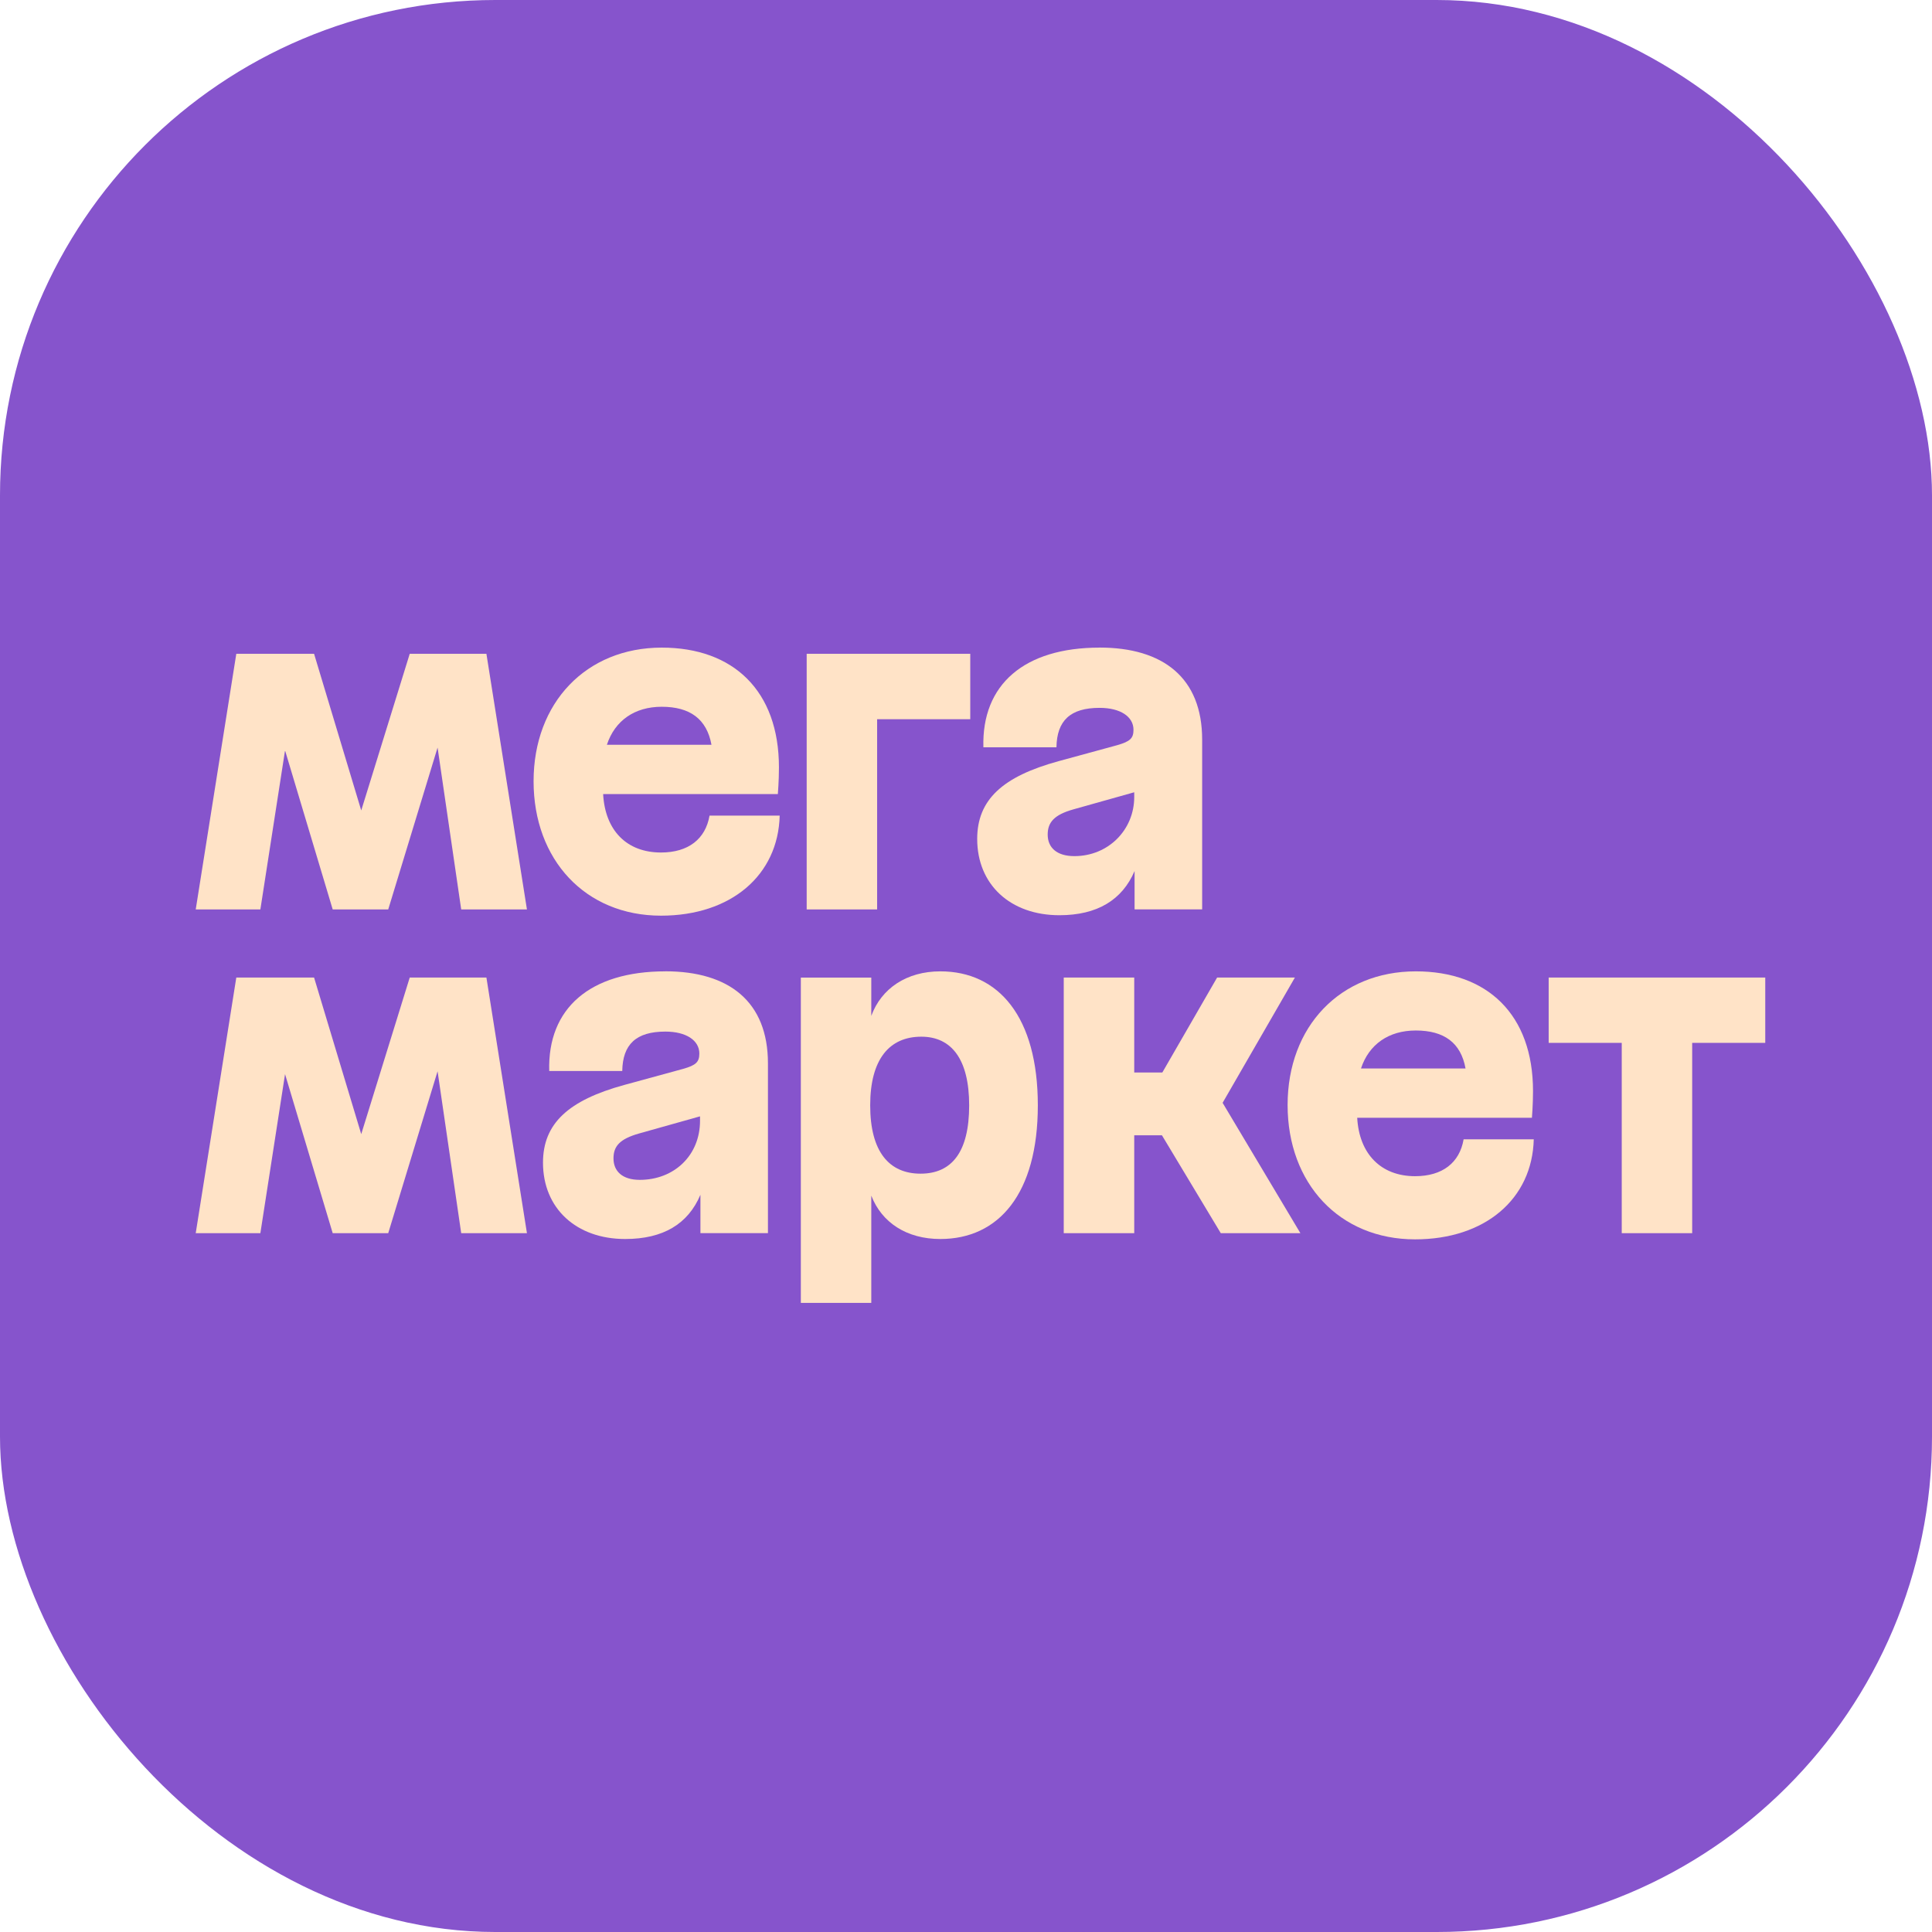
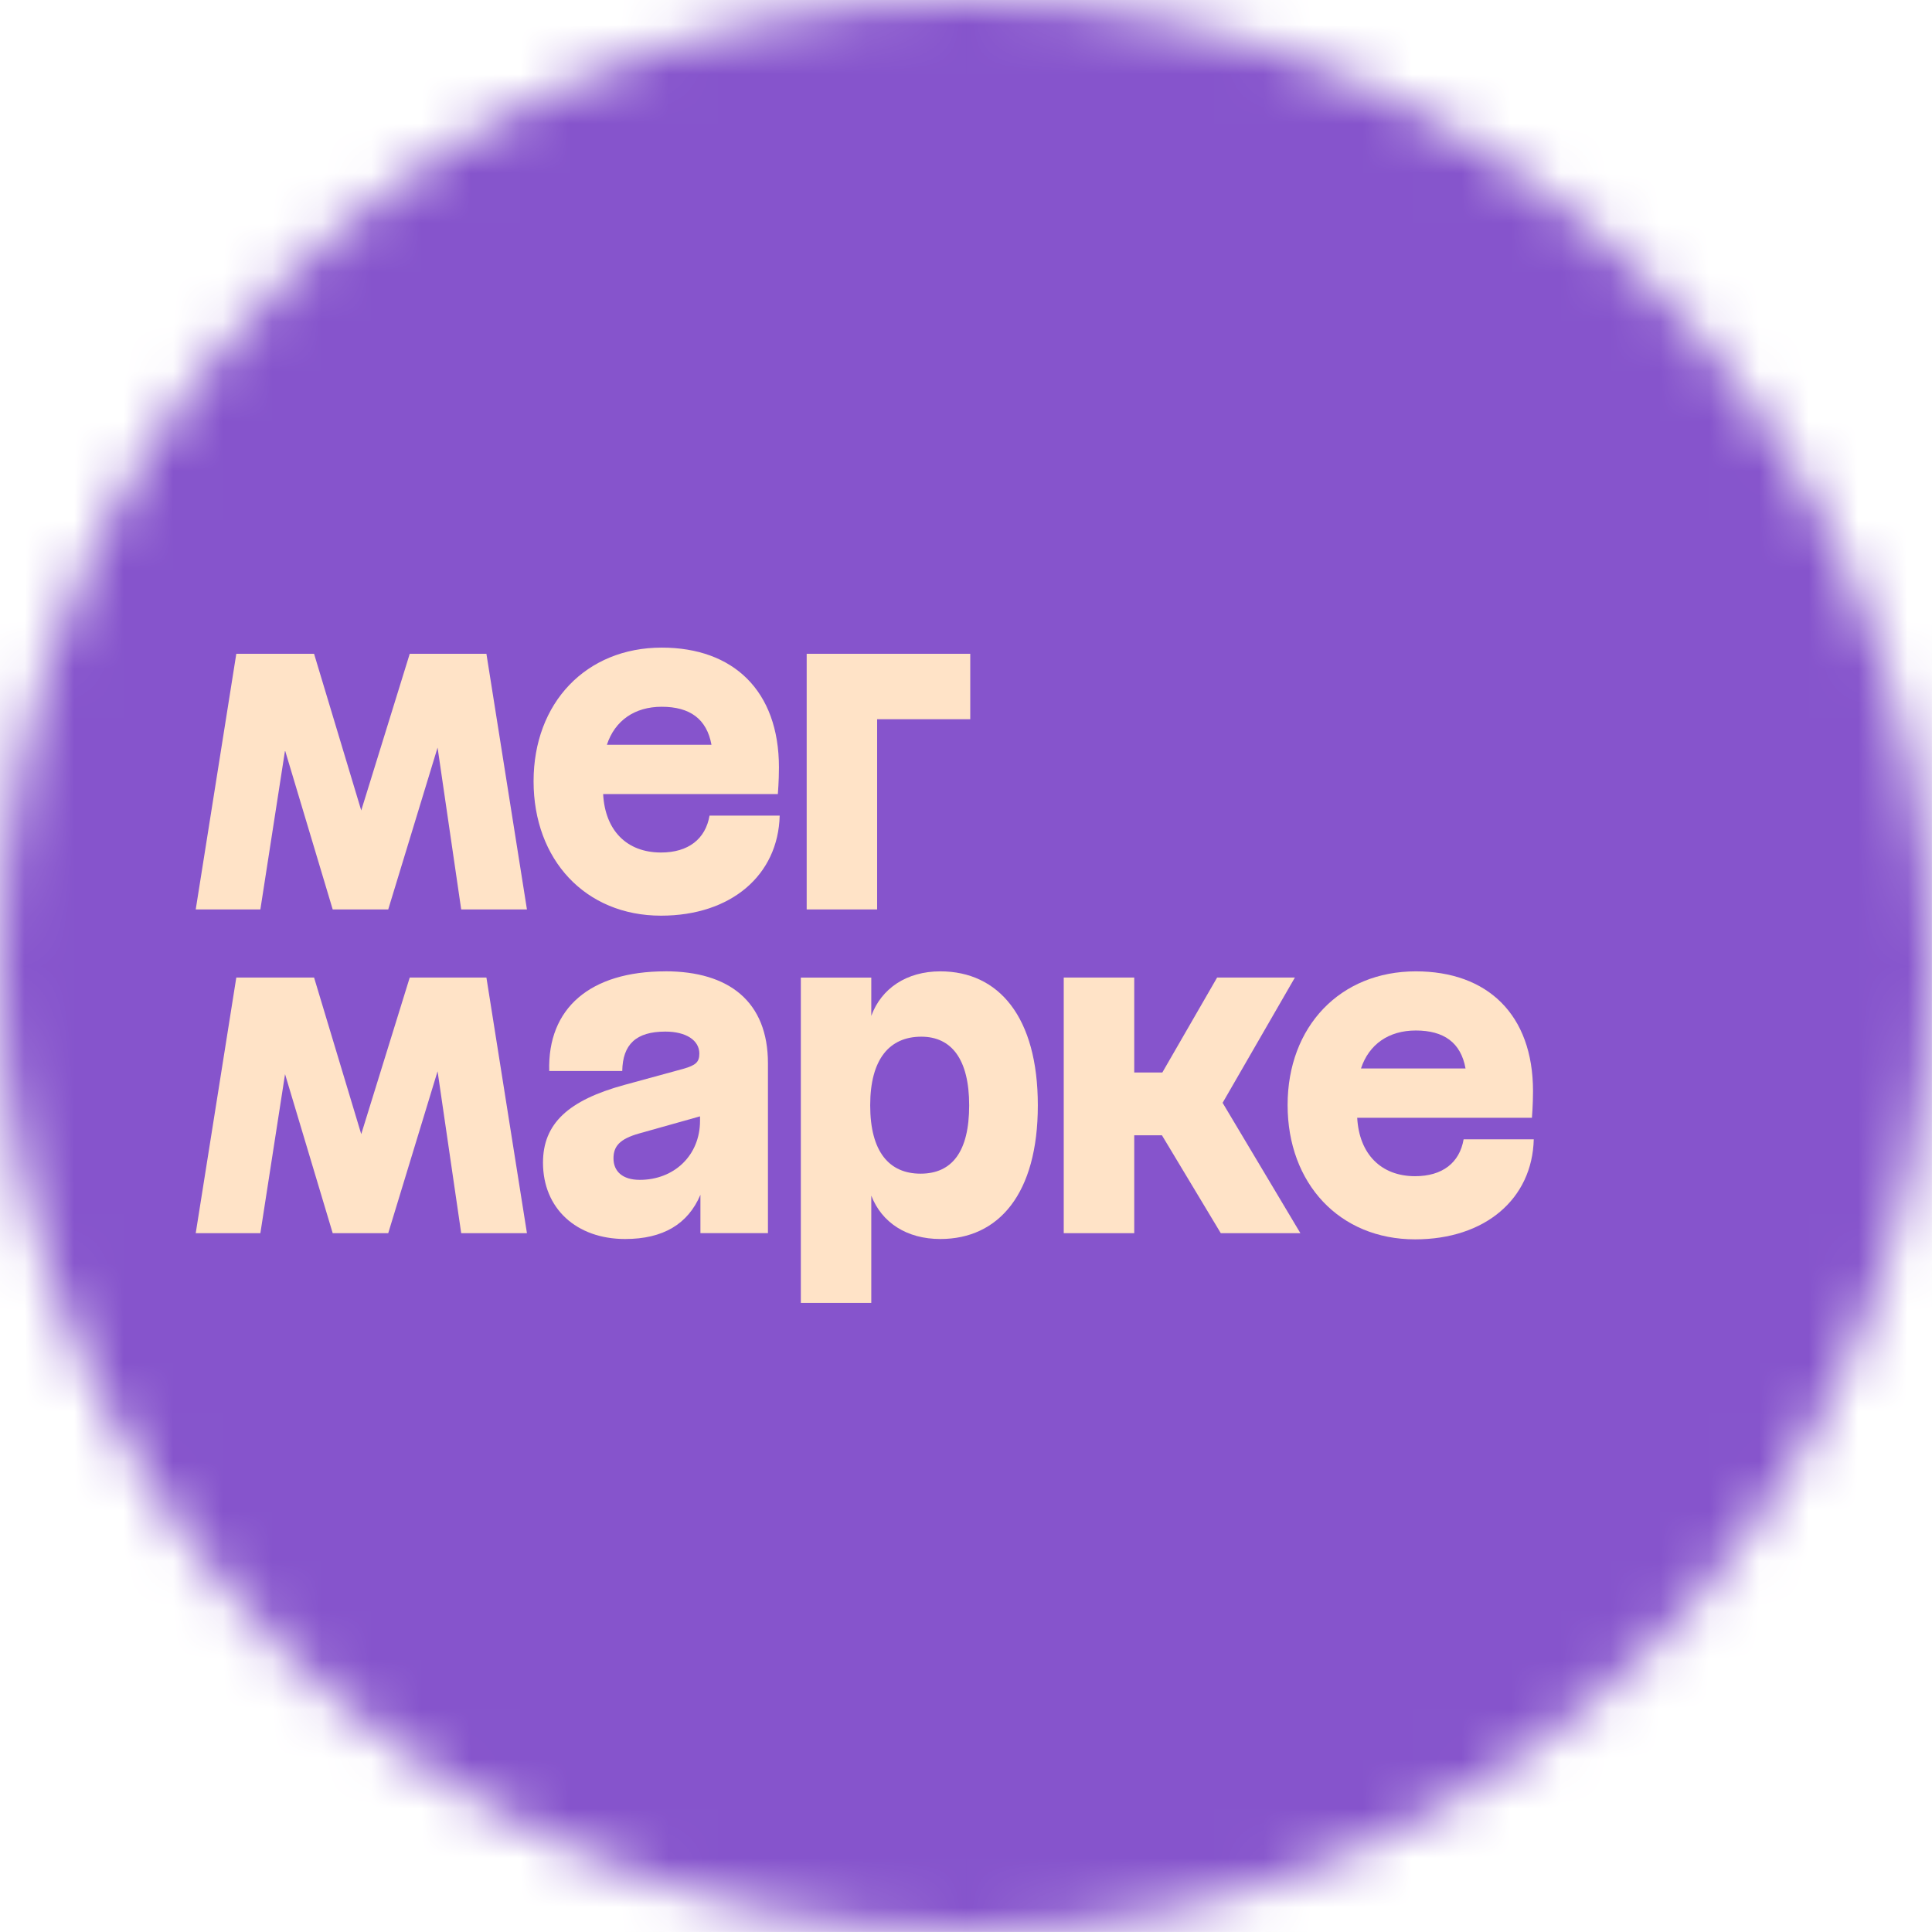
<svg xmlns="http://www.w3.org/2000/svg" width="39" height="39" viewBox="0 0 39 39" fill="none">
  <g clip-path="url(#clip0_693_301)">
-     <rect width="39" height="39" rx="10" fill="#8654CC" />
    <mask id="mask0_693_301" style="mask-type:luminance" maskUnits="userSpaceOnUse" x="0" y="0" width="40" height="39">
      <path d="M19.5 0C30.269 0 39 8.73 39 19.5C39 30.27 30.27 39 19.5 39C8.73 39 0 30.269 0 19.5C0 8.731 8.73 0 19.5 0Z" fill="white" />
    </mask>
    <g mask="url(#mask0_693_301)">
      <path d="M38.999 0H0V38.999H38.999V0Z" fill="#8654CC" />
    </g>
    <path d="M16.284 18.358H17.706V14.518H19.586V13.198H16.284V18.358Z" fill="#FFE3C7" />
    <path d="M13.343 17.209C12.648 17.209 12.214 16.76 12.175 16.029H15.702C15.702 16.029 15.724 15.764 15.724 15.491C15.724 13.943 14.802 13.073 13.358 13.073C11.832 13.073 10.771 14.187 10.771 15.771C10.771 17.356 11.817 18.484 13.343 18.484C14.759 18.484 15.709 17.666 15.739 16.464H14.323C14.242 16.936 13.896 17.209 13.343 17.209ZM13.357 14.267C13.928 14.267 14.267 14.514 14.362 15.034H12.251C12.412 14.546 12.811 14.267 13.357 14.267Z" fill="#FFE3C7" />
    <path d="M8.271 13.198L7.292 16.36L6.34 13.198H4.77L3.951 18.358H5.256L5.754 15.148L6.716 18.358H7.837L8.833 15.091L9.31 18.358H10.637L9.819 13.198H8.271Z" fill="#FFE3C7" />
-     <path d="M22.196 13.073C20.677 13.073 19.815 13.817 19.851 15.085H21.326C21.334 14.547 21.606 14.289 22.196 14.289C22.616 14.289 22.881 14.466 22.881 14.732C22.881 14.902 22.814 14.967 22.557 15.041L21.37 15.365C20.235 15.675 19.726 16.147 19.726 16.935C19.726 17.857 20.396 18.475 21.385 18.475C22.151 18.475 22.653 18.166 22.903 17.583V18.357H24.267V14.929C24.267 13.683 23.479 13.072 22.196 13.072V13.073ZM21.687 17.282C21.326 17.282 21.149 17.105 21.149 16.847C21.149 16.604 21.275 16.449 21.665 16.339L22.896 15.993V16.088C22.896 16.752 22.373 17.282 21.688 17.282H21.687Z" fill="#FFE3C7" />
-     <path d="M31.262 19.733V21.052H32.737V24.893H34.159V21.052H35.634V19.733H31.262Z" fill="#FFE3C7" />
    <path d="M26.139 19.733H24.569L23.463 21.65H22.896V19.733H21.473V24.893H22.896V22.917H23.455L24.643 24.893H26.25L24.68 22.262L26.139 19.733Z" fill="#FFE3C7" />
    <path d="M13.431 19.608C11.913 19.608 11.05 20.352 11.087 21.62H12.561C12.569 21.082 12.841 20.824 13.431 20.824C13.851 20.824 14.117 21.001 14.117 21.267C14.117 21.437 14.05 21.503 13.792 21.576L12.606 21.9C11.471 22.21 10.961 22.682 10.961 23.47C10.961 24.392 11.632 25.011 12.62 25.011C13.387 25.011 13.889 24.708 14.139 24.118V24.892H15.502V21.464C15.502 20.218 14.714 19.607 13.431 19.607V19.608ZM12.915 23.817C12.561 23.817 12.384 23.641 12.384 23.383C12.384 23.139 12.509 22.992 12.9 22.881L14.131 22.535V22.624C14.131 23.324 13.608 23.817 12.915 23.817Z" fill="#FFE3C7" />
    <path d="M18.982 19.608C18.3 19.608 17.79 19.954 17.588 20.507V19.734H16.166V26.301H17.588V24.135C17.8 24.683 18.307 25.011 18.982 25.011C20.161 25.011 20.95 24.097 20.95 22.313C20.95 20.53 20.161 19.608 18.982 19.608ZM18.583 23.692C17.949 23.692 17.566 23.25 17.566 22.313C17.566 21.377 17.957 20.927 18.598 20.927C19.203 20.927 19.564 21.377 19.564 22.313C19.564 23.25 19.217 23.692 18.583 23.692Z" fill="#FFE3C7" />
    <path d="M8.271 19.733L7.292 22.894L6.34 19.733H4.77L3.951 24.893H5.256L5.754 21.683L6.716 24.893H7.837L8.833 21.625L9.31 24.893H10.637L9.819 19.733H8.271Z" fill="#FFE3C7" />
    <path d="M28.565 23.743C27.877 23.743 27.437 23.294 27.397 22.564H30.924C30.924 22.564 30.946 22.299 30.946 22.026C30.946 20.478 30.024 19.608 28.58 19.608C27.054 19.608 25.992 20.721 25.992 22.306C25.992 23.89 27.039 25.018 28.565 25.018C29.981 25.018 30.931 24.2 30.961 22.999H29.545C29.464 23.471 29.118 23.743 28.565 23.743ZM28.579 20.802C29.15 20.802 29.49 21.048 29.584 21.569H27.473C27.634 21.081 28.033 20.802 28.579 20.802Z" fill="#FFE3C7" />
  </g>
  <defs>
    <clipPath id="clip0_693_301">
      <rect width="39" height="39" rx="10" fill="white" />
    </clipPath>
  </defs>
</svg>